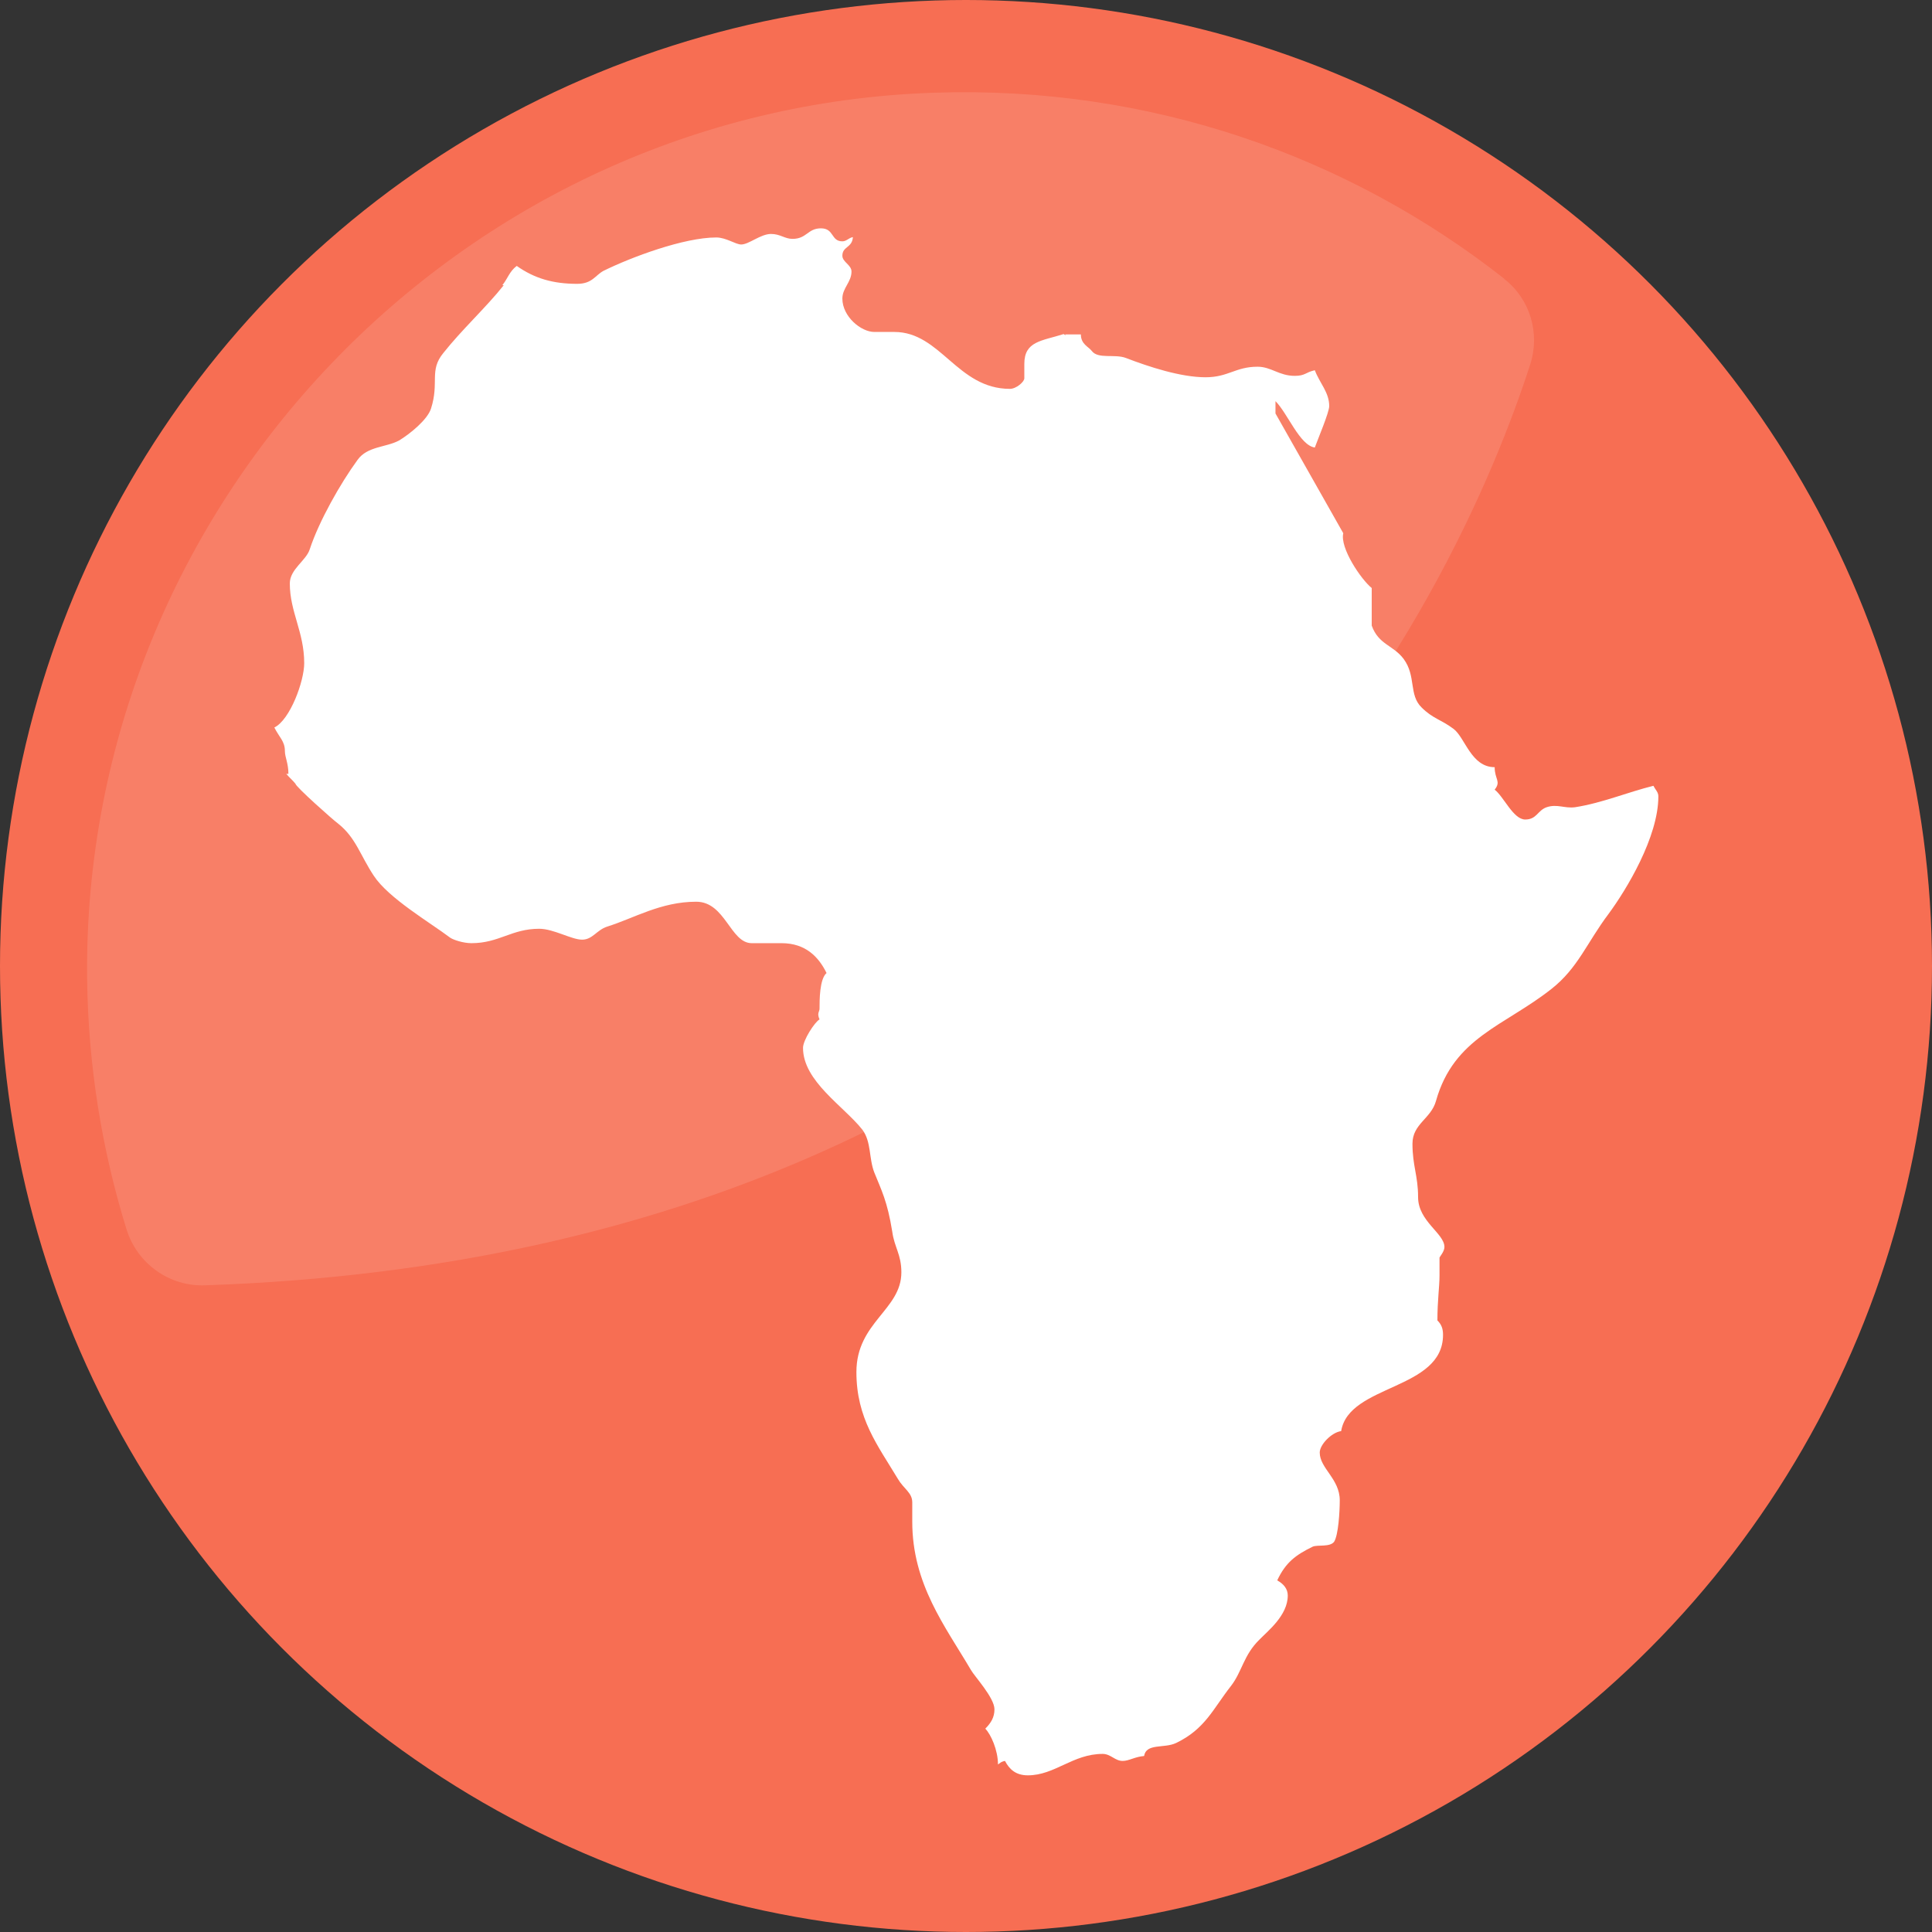
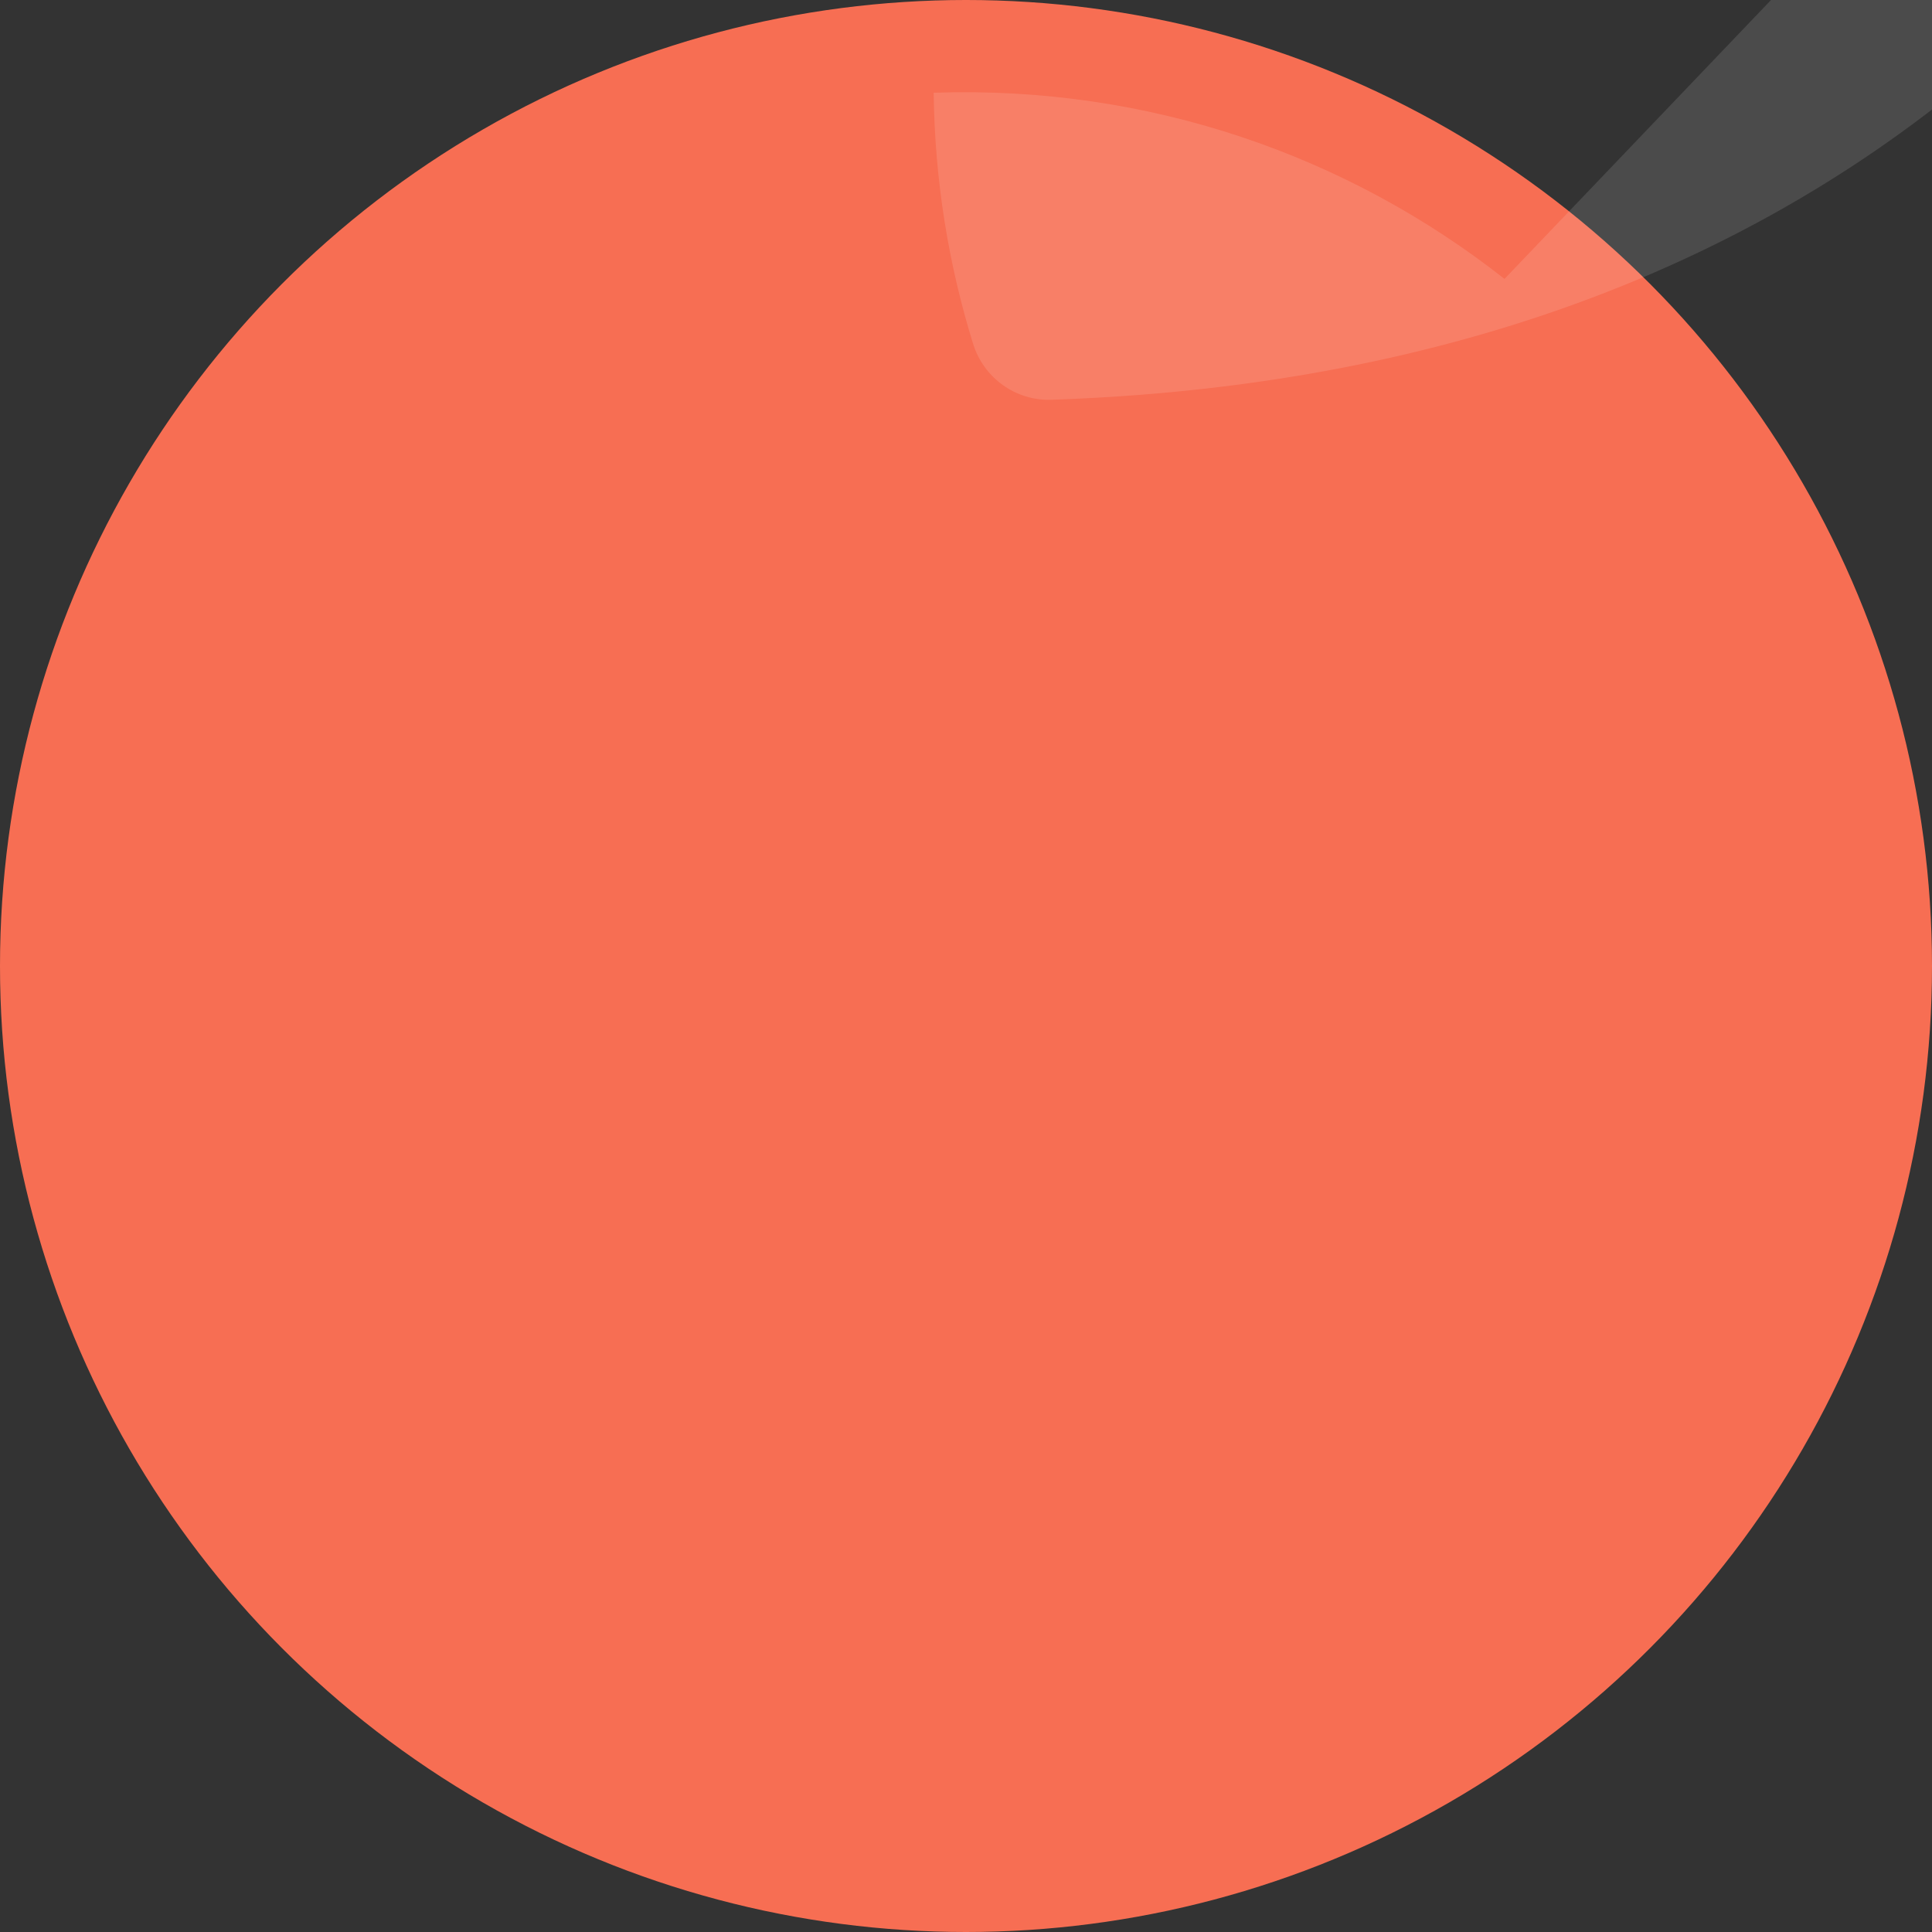
<svg xmlns="http://www.w3.org/2000/svg" id="Calque_2" data-name="Calque 2" viewBox="0 0 55 55">
  <rect x="0" y="0" width="55" height="55" fill="#333333" stroke="none" />
  <defs>
    <style>
      .cls-1 {
        fill: #f76e53;
      }

      .cls-2 {
        fill: #fff;
      }

      .cls-3 {
        opacity: .12;
      }
    </style>
  </defs>
  <g id="Calque_1-2" data-name="Calque 1">
    <g>
      <circle class="cls-1" cx="27.5" cy="27.5" r="27.5" />
-       <path class="cls-2" d="M30.32,9.52h.45c0,.28.22.35.31.47.18.24.65.08.97.2.65.25,1.56.55,2.27.55.65,0,.85-.3,1.48-.3.39,0,.61.26,1.06.26.3,0,.3-.1.57-.16.14.37.41.63.41,1.02,0,.18-.32.93-.41,1.18-.43-.06-.77-.97-1.12-1.32v.35l1.93,3.41c-.1.42.51,1.32.81,1.56v1.07c.2.55.61.55.91.95.36.49.14,1.02.51,1.38.32.32.55.34.91.61.33.25.5,1.09,1.17,1.09,0,.35.19.4,0,.64.26.2.53.85.87.85.33,0,.35-.26.61-.35.3-.1.51.04.81,0,.77-.12,1.5-.43,2.23-.61.06.12.14.18.14.3,0,1.16-.91,2.66-1.42,3.35-.61.81-.87,1.54-1.62,2.13-1.34,1.06-2.78,1.38-3.29,3.19-.14.51-.67.65-.67,1.22,0,.63.16.91.16,1.52,0,.69.75,1.03.75,1.42,0,.12-.12.26-.14.3v.51c0,.32-.06.71-.06,1.28.12.12.16.24.16.41,0,1.58-2.68,1.4-2.9,2.74-.28.04-.61.39-.61.61,0,.45.57.75.57,1.36,0,.33-.04.99-.16,1.18-.12.16-.47.08-.61.14-.49.24-.77.45-1.01.96.18.1.3.24.3.43,0,.57-.57,1.01-.81,1.26-.45.44-.49.91-.81,1.32-.51.65-.73,1.22-1.56,1.62-.34.16-.85,0-.91.37-.26.02-.43.14-.61.14-.22,0-.34-.2-.57-.2-.85,0-1.36.61-2.13.61-.35,0-.53-.18-.65-.41-.12.02-.16.08-.2.1,0-.41-.2-.85-.36-1.02.16-.16.26-.32.26-.55,0-.33-.57-.94-.67-1.12-.73-1.24-1.67-2.44-1.67-4.22v-.55c0-.28-.24-.38-.41-.67-.57-.95-1.18-1.72-1.18-3.04,0-1.42,1.28-1.77,1.28-2.84,0-.51-.2-.71-.26-1.16-.14-.87-.31-1.18-.51-1.68-.16-.41-.08-.87-.34-1.22-.53-.67-1.69-1.38-1.69-2.33,0-.22.33-.73.47-.81-.08-.18,0-.22,0-.3,0-.24,0-.85.2-1.02-.22-.45-.59-.85-1.28-.85h-.85c-.61,0-.75-1.18-1.58-1.18-1.01,0-1.77.47-2.54.71-.3.1-.41.37-.71.37s-.81-.31-1.22-.31c-.79,0-1.14.41-1.93.41-.24,0-.53-.1-.61-.16-.57-.43-1.75-1.12-2.17-1.76-.39-.59-.51-1.08-1.01-1.48-.14-.1-1.22-1.06-1.22-1.14-.1-.12-.16-.16-.26-.28h.06c0-.31-.1-.47-.1-.65,0-.28-.16-.39-.3-.67.45-.22.85-1.32.85-1.83,0-.89-.41-1.46-.41-2.27,0-.41.47-.65.57-.98.26-.79.87-1.87,1.36-2.54.28-.39.81-.35,1.18-.55.3-.18.81-.59.91-.91.24-.75-.06-1.08.35-1.58.53-.67,1.22-1.3,1.72-1.93h-.04c.16-.2.2-.39.41-.55.51.36,1.04.51,1.72.51.43,0,.51-.24.75-.37.79-.39,2.29-.95,3.21-.95.28,0,.55.2.71.2.22,0,.55-.3.85-.3.26,0,.39.14.61.14.41,0,.43-.3.81-.3s.28.37.61.37c.12,0,.18-.1.3-.12-.02.31-.3.26-.3.53,0,.18.26.26.26.45,0,.3-.26.47-.26.77,0,.51.53.95.91.95h.57c1.32,0,1.79,1.62,3.29,1.62.18,0,.41-.2.41-.3v-.41c0-.65.49-.65,1.12-.85l.06.04Z" />
      <g class="cls-3">
-         <path class="cls-2" d="M42.83,7.94c-4.45-3.5-10.11-5.51-16.25-5.3C13.1,3.09,2.34,14.38,2.48,27.85c.03,2.49.42,4.88,1.12,7.14.3.98,1.22,1.64,2.24,1.6,27.35-.93,35.73-20.05,37.72-26.21.29-.89,0-1.87-.74-2.44Z" />
+         <path class="cls-2" d="M42.83,7.94c-4.45-3.5-10.11-5.51-16.25-5.3c.03,2.49.42,4.88,1.12,7.14.3.98,1.22,1.64,2.24,1.6,27.35-.93,35.73-20.05,37.72-26.21.29-.89,0-1.87-.74-2.44Z" />
      </g>
    </g>
  </g>
</svg>